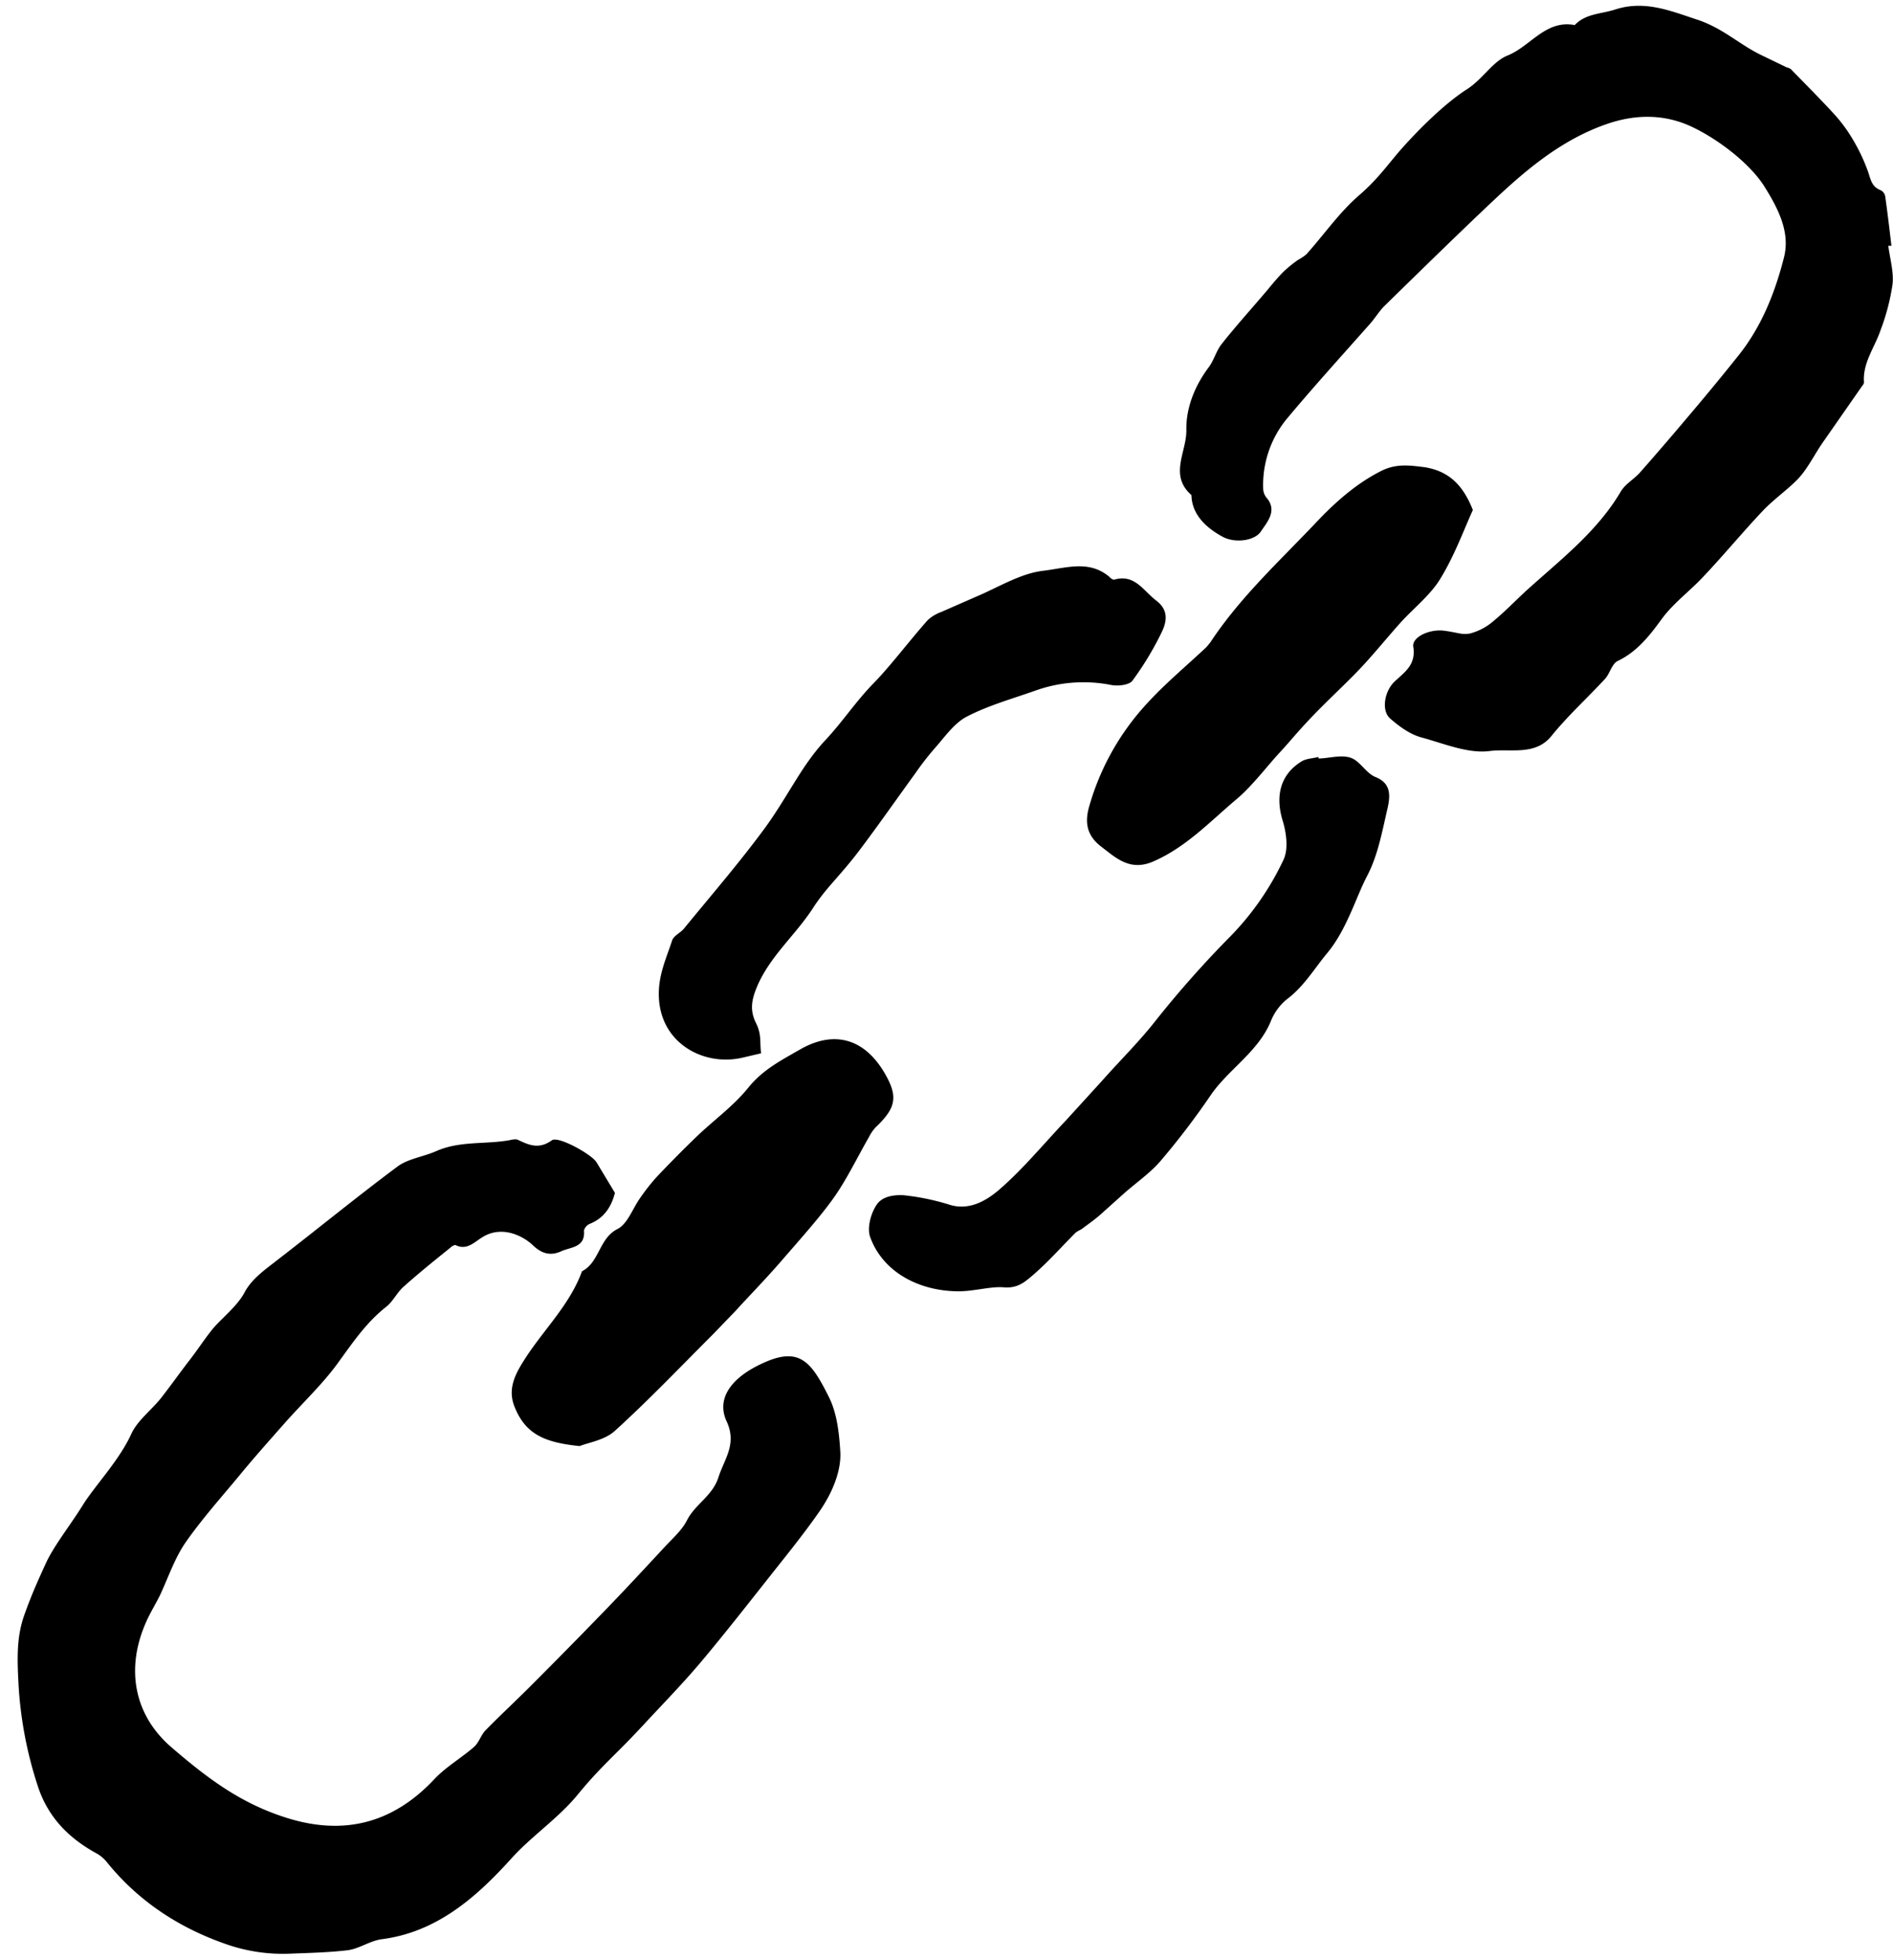
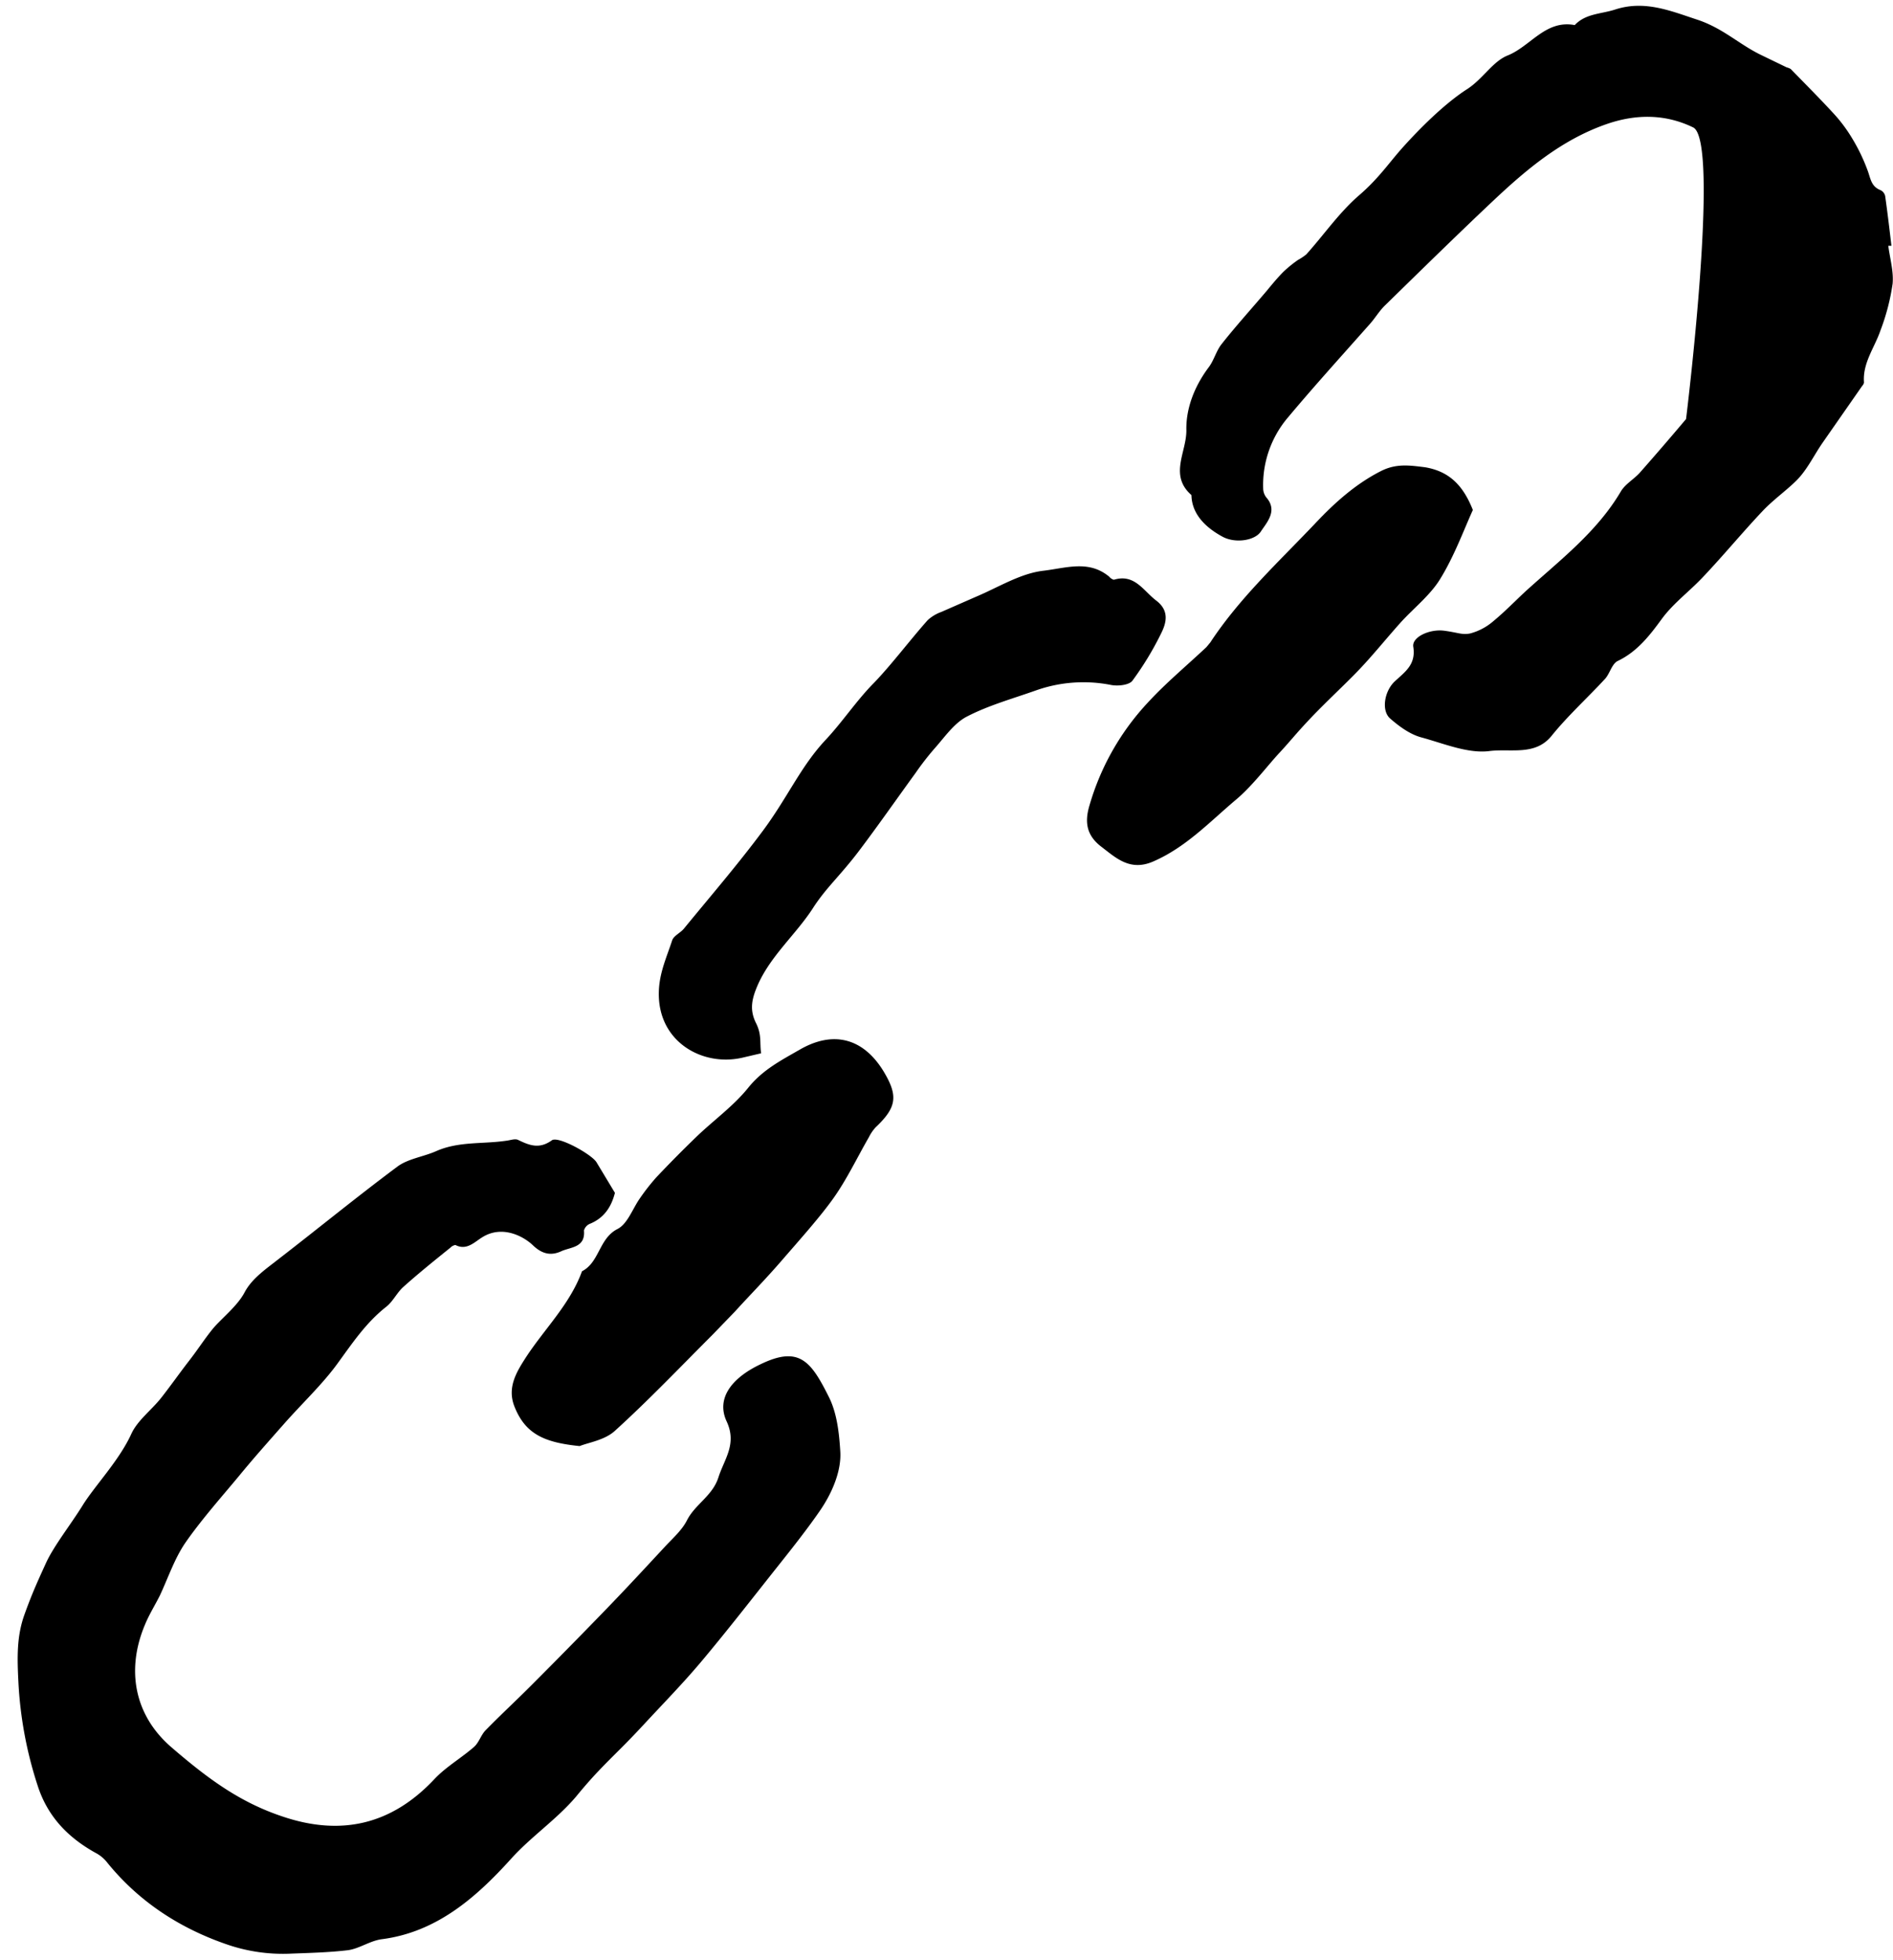
<svg xmlns="http://www.w3.org/2000/svg" id="Icons" width="483" height="500" viewBox="0 0 483 500">
  <title>21626 Benefits Icons for Bb-com_mech_mbg</title>
  <g>
    <path d="M156.9,304.3c-0.9,3.5-2.7,6.4-6.4,7.9a2.6,2.6,0,0,0-1.5,1.7c0.4,4.4-3.4,4.2-5.8,5.3s-4.7.9-7.2-1.5-7.9-5.2-12.9-2.1c-2,1.2-4,3.5-6.9,2a2.3,2.3,0,0,0-1.3.7c-4.1,3.3-8.2,6.6-12.1,10.1-1.6,1.5-2.6,3.7-4.3,5-5.2,4.1-8.7,9.4-12.5,14.6s-9,10.1-13.5,15.2S64.7,372,61,376.5s-9.6,11.1-13.8,17.2c-2.7,4-4.3,8.8-6.4,13.3-1.2,2.4-2.7,4.8-3.7,7.2-5,11.6-2.9,23.3,6.6,31.5s17.6,14.1,28.4,17.7c14.8,5,27.7,2.2,38.7-9.5,3-3.2,6.9-5.4,10.2-8.3,1.2-1.1,1.7-2.9,2.8-4.1,3.7-3.8,7.6-7.4,11.4-11.2,6.3-6.3,12.6-12.7,18.8-19.1s10.7-11.3,16-17c1.9-2,4.1-4,5.3-6.4,2.1-4.1,6.5-6.2,8-10.9s4.8-8.5,2.1-14.3,1.2-11,8.5-14.5c10-4.9,13-.9,17.6,8.3,2,4,2.6,8.9,2.9,13.9s-2.1,10.6-5.2,15.1-6.8,9.2-10.3,13.6c-6.6,8.3-13.1,16.7-19.9,24.8-4.7,5.6-9.8,10.8-14.8,16.2s-7.7,7.8-11.5,11.8c-2,2.1-3.9,4.3-5.7,6.5-5,5.9-11.5,10.2-16.7,16-8.7,9.6-18.8,18.6-32.9,20.4-3,.4-5.7,2.4-8.6,2.8-5,.6-10.1.7-15.1,0.9a43.8,43.8,0,0,1-15.3-2.2c-12.2-4.1-22.8-10.9-31-21a9.2,9.2,0,0,0-2.6-2.3c-7.2-3.9-12.6-9.3-15.2-17.4a101.3,101.3,0,0,1-4.9-26.3c-0.3-6-.5-11.6,1.5-17.2s3.5-8.8,5.5-13.2S18,389,21.1,384s9.3-11.4,12.4-18.2c1.6-3.5,5.2-6.1,7.7-9.3s4.6-6.2,7-9.3,3.9-5.5,6-8.1,6.3-5.8,8.2-9.4,5.5-6,8.8-8.6c10.1-7.8,20-15.9,30.2-23.5,2.7-2,6.6-2.5,9.8-3.9,5.8-2.6,12-1.8,18-2.7,1-.1,2.2-0.6,3-0.2,2.9,1.4,5.4,2.4,8.6.1,1.6-1.2,10.2,3.6,11.4,5.6Z" />
-     <path d="M481.8,62.7c0.4,3.2,1.4,6.5,1.1,9.7a55.7,55.7,0,0,1-3.1,11.9c-1.5,4.4-4.6,8.3-4.2,13.3a1.9,1.9,0,0,1-.5.9L465,113c-2,2.9-3.6,6.2-5.9,8.8s-6.5,5.5-9.4,8.6c-5.1,5.4-9.8,11.1-14.9,16.5-3.5,3.8-7.8,6.9-10.8,11s-6.2,8.3-11.2,10.7c-1.5.7-2,3.1-3.2,4.5-4.5,4.9-9.5,9.4-13.7,14.6s-10.4,3.2-15.9,3.9-11.8-2-17.4-3.5c-2.9-.8-5.6-2.8-7.9-4.8s-1.5-7,1.2-9.5,5.4-4.3,4.7-8.8c-0.4-2.5,4.2-4.6,7.9-4.1s4.5,1.1,6.6.7a14.8,14.8,0,0,0,6-3.2c2.9-2.4,5.5-5.1,8.2-7.6,8.7-7.9,18.2-15.1,24.3-25.5,1.1-1.8,3.2-3,4.7-4.6q6-6.8,11.9-13.8c4.5-5.3,8.9-10.6,13.2-16,6-7.4,9.5-16.2,11.8-25.3,1.6-6.4-1.5-12.4-5-18S439,35.9,432,32.5s-14.5-3.5-22.2-.8c-11.4,4-20.3,11.5-28.9,19.6s-18.3,17.6-27.4,26.5c-1.6,1.5-2.7,3.5-4.2,5.1-6.9,7.8-13.9,15.5-20.6,23.5a26.6,26.6,0,0,0-6.4,18.2,3.8,3.8,0,0,0,.8,2.3c3,3.4.1,6.4-1.4,8.7s-6.5,3.1-9.8,1.3-7.8-5.1-7.9-10.6c-5.8-5.1-1.2-11-1.3-16.6s2.1-11.2,5.7-16c1.3-1.7,1.9-4.1,3.2-5.8,3.7-4.7,7.7-9.1,11.6-13.7,1.4-1.7,2.8-3.4,4.3-4.9a31.8,31.8,0,0,1,3.7-3,13.8,13.8,0,0,0,2.1-1.4c4.5-5,8.4-10.7,13.5-15.1s7.6-8.3,11.3-12.4,10.2-10.8,16.3-14.7c4-2.6,6.5-7.1,10.4-8.6,5.8-2.4,9.6-9.1,17-7.7,2.8-3,6.8-2.8,10.4-4C419.7,0,426.3,2.8,433,5s10.8,6.4,16.5,9.1l6.4,3.1a3.5,3.5,0,0,1,1,.4c3.6,3.7,7.3,7.4,10.8,11.2a38.3,38.3,0,0,1,4.7,6.2,46.9,46.9,0,0,1,4.2,8.7c0.7,2,.9,3.9,3.2,4.8a2.2,2.2,0,0,1,1.2,1.5c0.6,4.2,1.1,8.5,1.6,12.7h-0.7Z" />
-     <path d="M336.6,193.5c2.7-.1,5.6-1,8-0.2s3.9,3.9,6.3,4.9c4.1,1.6,3.8,4.8,3.2,7.7-1.4,6-2.5,12.3-5.3,17.6s-5.2,13.8-10.3,19.8c-3.2,3.9-5.8,8.3-10,11.5a13.7,13.7,0,0,0-4.2,5.6c-3.2,7.9-10.8,12.3-15.4,19A195,195,0,0,1,296,296.3c-2.8,3.2-6.4,5.6-9.6,8.5l-5.8,5.2c-1.5,1.3-3.1,2.4-4.7,3.6a12.3,12.3,0,0,0-1.4.8c-3.7,3.7-7.2,7.7-11.2,11.1-1.9,1.6-3.7,3.2-7.2,2.9s-8.1,1.2-12.4,1c-9.8-.3-18.6-5.2-21.7-13.9-0.8-2.3.2-6,1.7-8.2s4.5-2.5,6.8-2.4a60.3,60.3,0,0,1,12,2.5c4.9,1.4,9.1-1.1,12.2-3.7,6.2-5.3,11.5-11.8,17.2-17.8l9.3-10.2c4.6-5.2,9.6-10.1,13.8-15.5a266.5,266.5,0,0,1,19-21.4,71.2,71.2,0,0,0,13.5-19.5c1.3-2.8.7-7-.3-10.2-1.8-6.1-.5-11.5,4.8-14.8,1.2-.8,2.9-0.8,4.4-1.2v0.3Z" />
+     <path d="M481.8,62.7c0.4,3.2,1.4,6.5,1.1,9.7a55.7,55.7,0,0,1-3.1,11.9c-1.5,4.4-4.6,8.3-4.2,13.3a1.9,1.9,0,0,1-.5.9L465,113c-2,2.9-3.6,6.2-5.9,8.8s-6.5,5.5-9.4,8.6c-5.1,5.4-9.8,11.1-14.9,16.5-3.5,3.8-7.8,6.9-10.8,11s-6.2,8.3-11.2,10.7c-1.5.7-2,3.1-3.2,4.5-4.5,4.9-9.5,9.4-13.7,14.6s-10.4,3.2-15.9,3.9-11.8-2-17.4-3.5c-2.9-.8-5.6-2.8-7.9-4.8s-1.5-7,1.2-9.5,5.4-4.3,4.7-8.8c-0.4-2.5,4.2-4.6,7.9-4.1s4.5,1.1,6.6.7a14.8,14.8,0,0,0,6-3.2c2.9-2.4,5.5-5.1,8.2-7.6,8.7-7.9,18.2-15.1,24.3-25.5,1.1-1.8,3.2-3,4.7-4.6q6-6.8,11.9-13.8S439,35.9,432,32.5s-14.5-3.5-22.2-.8c-11.4,4-20.3,11.5-28.9,19.6s-18.3,17.6-27.4,26.5c-1.6,1.5-2.7,3.5-4.2,5.1-6.9,7.8-13.9,15.5-20.6,23.5a26.6,26.6,0,0,0-6.4,18.2,3.8,3.8,0,0,0,.8,2.3c3,3.4.1,6.4-1.4,8.7s-6.5,3.1-9.8,1.3-7.8-5.1-7.9-10.6c-5.8-5.1-1.2-11-1.3-16.6s2.1-11.2,5.7-16c1.3-1.7,1.9-4.1,3.2-5.8,3.7-4.7,7.7-9.1,11.6-13.7,1.4-1.7,2.8-3.4,4.3-4.9a31.8,31.8,0,0,1,3.7-3,13.8,13.8,0,0,0,2.1-1.4c4.5-5,8.4-10.7,13.5-15.1s7.6-8.3,11.3-12.4,10.2-10.8,16.3-14.7c4-2.6,6.5-7.1,10.4-8.6,5.8-2.4,9.6-9.1,17-7.7,2.8-3,6.8-2.8,10.4-4C419.7,0,426.3,2.8,433,5s10.8,6.4,16.5,9.1l6.4,3.1a3.5,3.5,0,0,1,1,.4c3.6,3.7,7.3,7.4,10.8,11.2a38.3,38.3,0,0,1,4.7,6.2,46.9,46.9,0,0,1,4.2,8.7c0.7,2,.9,3.9,3.2,4.8a2.2,2.2,0,0,1,1.2,1.5c0.6,4.2,1.1,8.5,1.6,12.7h-0.7Z" />
    <path d="M194.2,268.7l-4.7,1.1c-10.2,2.4-21.7-4-21.4-16.7,0.1-4.9,2-8.9,3.4-13.2,0.4-1.2,2.1-1.9,3-3,6.8-8.3,13.7-16.3,20.1-24.9s9.7-16.5,16.1-23.3c4.3-4.6,7.7-9.8,12.1-14.3s9.2-10.9,13.9-16.2a10.4,10.4,0,0,1,3.5-2.1l8.9-3.9c5.7-2.4,11.2-5.9,17.1-6.6s11.6-2.8,16.8,1.5a2.4,2.4,0,0,0,1.2.8c5.3-1.6,7.5,2.8,10.8,5.3s2.7,5.5,1.3,8.3a78.5,78.5,0,0,1-7.4,12.2c-0.9,1.1-3.8,1.4-5.6,1a36.3,36.3,0,0,0-18.9,1.4c-5.9,2.1-12.1,3.8-17.7,6.7-3.3,1.7-5.7,5.3-8.3,8.2a71.4,71.4,0,0,0-4.8,6.2c-4.8,6.6-9.4,13.2-14.3,19.7s-8.5,9.5-11.9,14.8c-4.6,7.1-11.5,12.7-14.6,20.9-1.1,2.9-1.4,5.4.1,8.4S193.8,265.9,194.2,268.7Z" />
    <path d="M147.9,368.9c-8.9-.9-13.8-3-16.6-10-2-4.9.5-8.9,2.8-12.5,4.8-7.4,11.3-13.6,14.4-22.1,4.5-2.3,4.3-8.4,9.1-10.8,2.5-1.3,3.8-5.1,5.6-7.7a53.1,53.1,0,0,1,4.3-5.5q5.1-5.4,10.4-10.5c4.3-4.1,9.3-7.7,13-12.3s8.4-7,13.1-9.7c8.6-5,16.3-3,21.5,5.6,3.7,6.2,3.3,9.1-2.1,14.2a11,11,0,0,0-1.7,2.5c-3,5.2-5.6,10.7-9,15.5s-8.6,10.6-13.1,15.8-8.1,8.8-12.1,13.2l-5.7,5.9c-8.2,8.2-16.3,16.7-24.9,24.5C154.3,367.4,150.1,368,147.9,368.9Z" />
    <path d="M375.8,130.1c-2.4,5.3-4.8,11.9-8.4,17.7-2.6,4.2-6.8,7.4-10.2,11.2s-6.7,7.9-10.2,11.6-8.4,8.2-12.4,12.4-5.4,6.1-8.2,9.1-6.8,8.3-10.8,11.7c-6.8,5.7-12.8,12.2-21.2,15.9-6,2.7-9.6-.8-13.4-3.7s-4.3-6.3-3-10.6a64.7,64.7,0,0,1,14.9-26.2c4.6-5,9.9-9.4,14.9-14.1l1-1.2c7.5-11.4,17.5-20.6,26.8-30.4,4.8-5.1,10.2-10,16.7-13.3,3.9-2,7.3-1.5,11.3-1C369.5,120.2,373.2,123.5,375.8,130.1Z" />
  </g>
</svg>